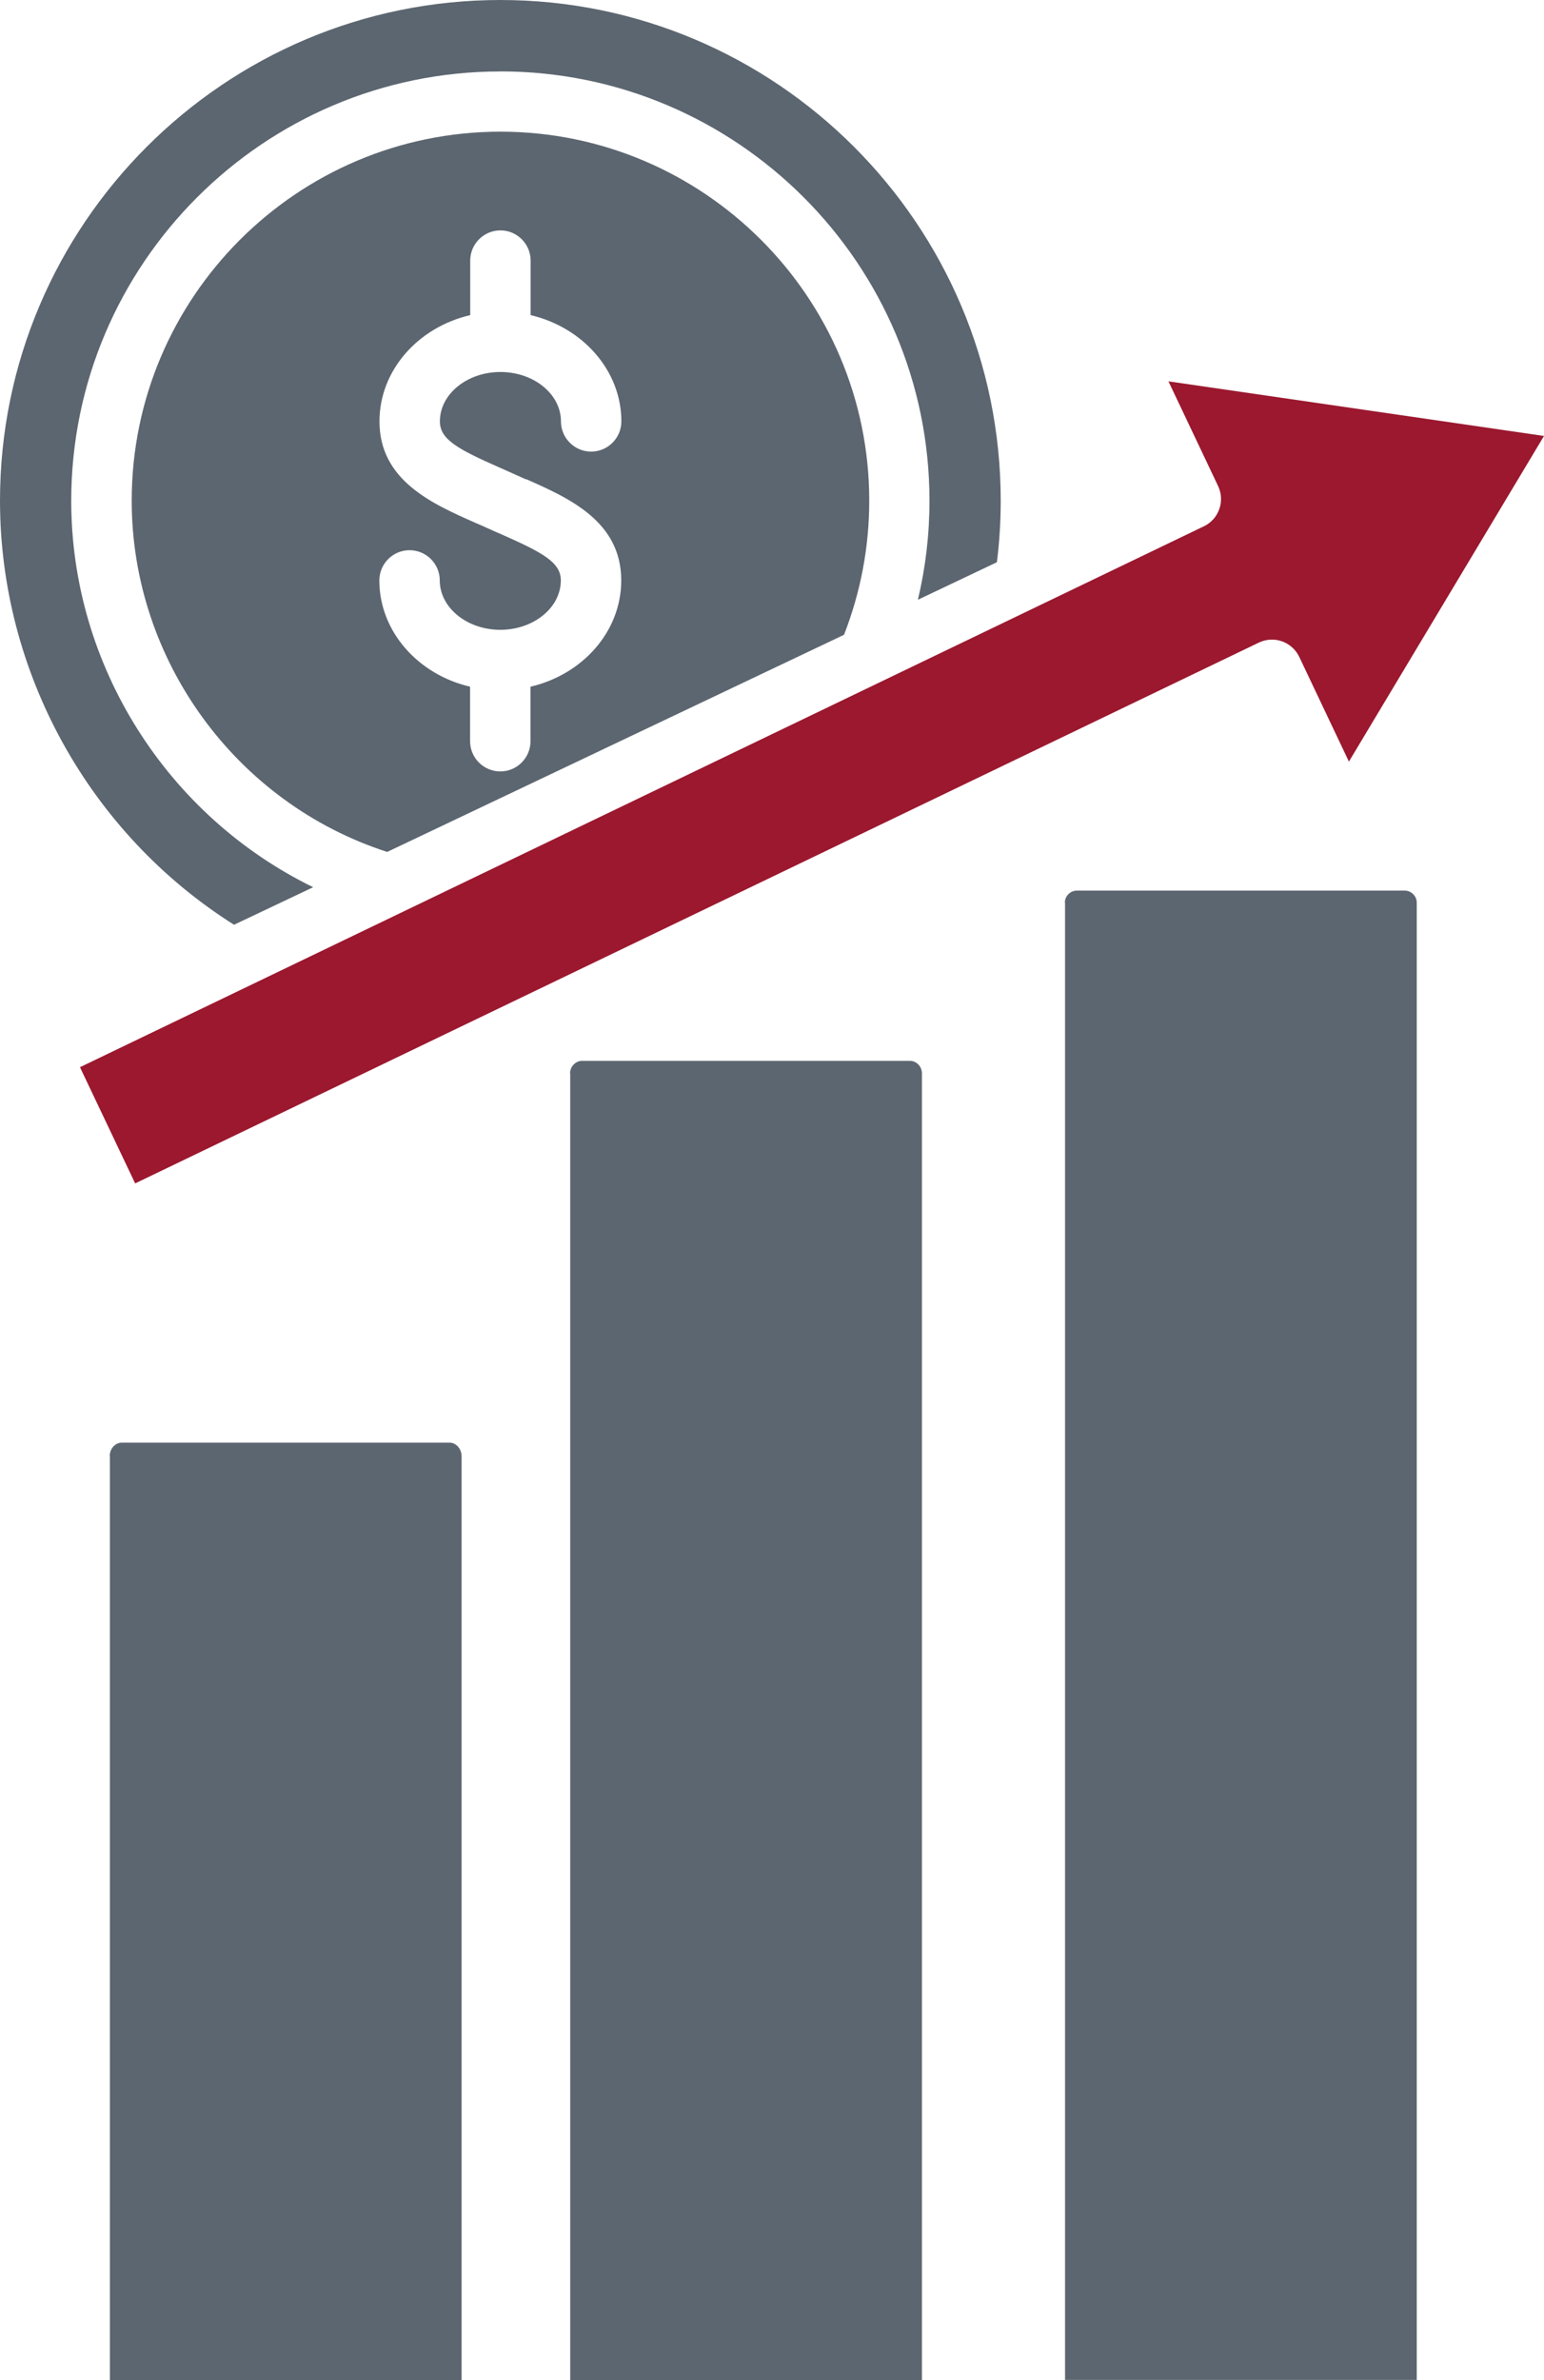
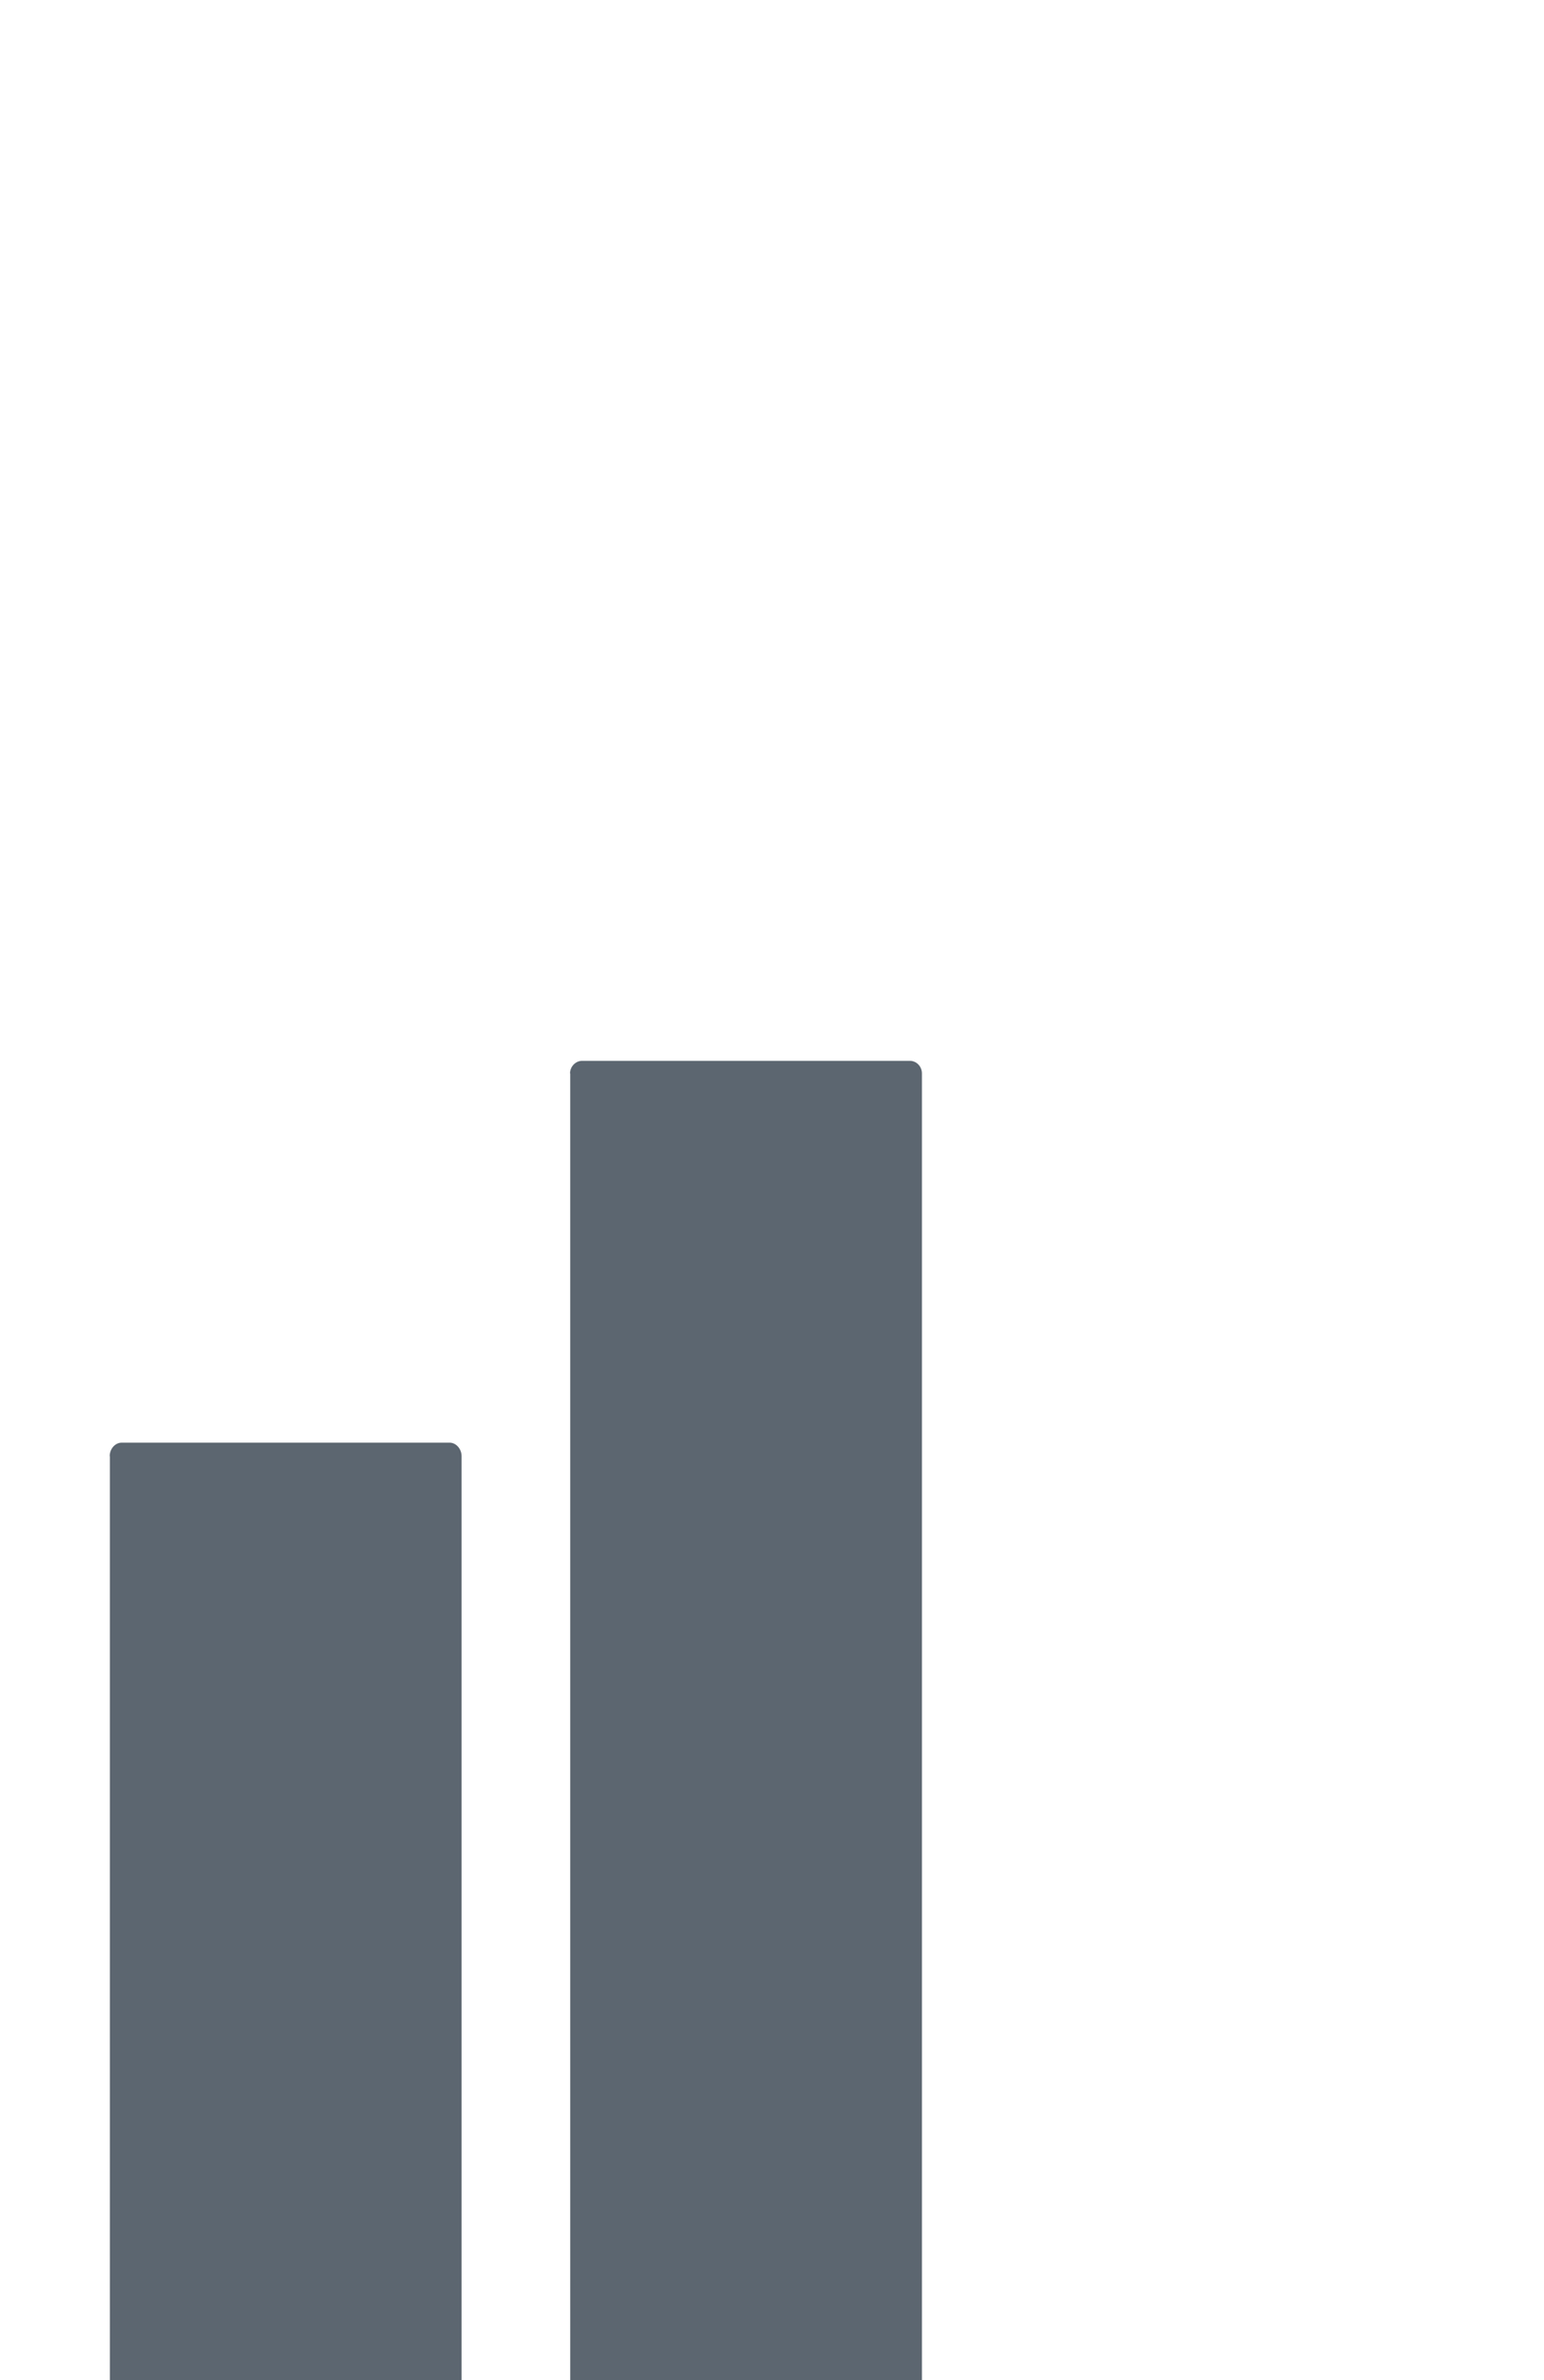
<svg xmlns="http://www.w3.org/2000/svg" xmlns:ns1="http://sodipodi.sourceforge.net/DTD/sodipodi-0.dtd" xmlns:ns2="http://www.inkscape.org/namespaces/inkscape" id="uuid-bb54ea16-2be0-46e7-8945-05c4b33f295c" data-name="Capa 1" viewBox="0 0 25.967 40" version="1.1" ns1:docname="Sinriesgos-Score-Crediticio-Record-crediticio-Nicaragua.svg" width="25.967" height="40" ns2:version="1.2.2 (b0a8486541, 2022-12-01)">
  <defs id="defs1039" />
  <ns1:namedview id="namedview1037" pagecolor="#ffffff" bordercolor="#666666" borderopacity="1.0" ns2:showpageshadow="2" ns2:pageopacity="0.0" ns2:pagecheckerboard="0" ns2:deskcolor="#d1d1d1" showgrid="false" ns2:zoom="2.6933333" ns2:cx="54.764851" ns2:cy="84.282178" ns2:window-width="1920" ns2:window-height="1043" ns2:window-x="0" ns2:window-y="0" ns2:window-maximized="1" ns2:current-layer="uuid-bb54ea16-2be0-46e7-8945-05c4b33f295c" />
-   <path d="m 20.247,8.845 -18.902,9.091 0.928,1.953 18.902,-9.091 c 0.121,-0.057 0.261,-0.064 0.387,-0.019 0.126,0.045 0.23,0.138 0.289,0.261 l 0.835,1.76 3.281,-5.473 -6.316,-0.918 0.835,1.76 c 0.057,0.121 0.066,0.261 0.019,0.389 -0.045,0.128 -0.138,0.23 -0.261,0.289 z" style="fill:#9b182f;fill-rule:evenodd;stroke-width:0px" id="path1024" />
-   <path d="m 14.194,10.671 c 0.28,-0.719 0.425,-1.476 0.425,-2.256 0,-3.419 -2.783,-6.202 -6.202,-6.202 -3.419,0 -6.202,2.783 -6.202,6.202 0,2.683 1.758,5.084 4.297,5.903 l 7.682,-3.649 v 0 z M 8.847,8.052 c 0.714,0.316 1.601,0.705 1.601,1.703 0,0.859 -0.65,1.582 -1.526,1.786 v 0.916 c 0,0.28 -0.228,0.508 -0.508,0.508 -0.28,0 -0.508,-0.228 -0.508,-0.508 v -0.916 c -0.875,-0.204 -1.526,-0.928 -1.526,-1.786 0,-0.28 0.228,-0.508 0.508,-0.508 0.28,0 0.508,0.228 0.508,0.508 0,0.458 0.458,0.83 1.018,0.83 0.56,0 1.018,-0.372 1.018,-0.83 C 9.433,9.452 9.129,9.288 8.437,8.982 8.361,8.949 8.282,8.916 8.206,8.88 8.133,8.847 8.059,8.814 7.986,8.783 7.272,8.467 6.382,8.076 6.382,7.082 c 0,-0.859 0.65,-1.582 1.526,-1.786 V 4.38 c 0,-0.28 0.228,-0.508 0.508,-0.508 0.28,0 0.508,0.228 0.508,0.508 v 0.916 c 0.875,0.206 1.526,0.93 1.526,1.786 0,0.28 -0.228,0.508 -0.508,0.508 -0.28,0 -0.508,-0.228 -0.508,-0.508 0,-0.458 -0.456,-0.83 -1.018,-0.83 -0.562,0 -1.018,0.372 -1.018,0.83 0,0.304 0.304,0.467 0.996,0.773 0.076,0.033 0.154,0.069 0.23,0.102 0.073,0.033 0.147,0.066 0.221,0.1 z" style="fill:#5c6670;fill-rule:evenodd;stroke-width:0px" id="path1026" />
-   <path d="m 8.415,1.2 c 3.979,0 7.217,3.236 7.217,7.217 0,0.567 -0.066,1.122 -0.195,1.663 l 1.329,-0.631 c 0.043,-0.342 0.064,-0.688 0.064,-1.034 C 16.83,3.775 13.056,0 8.415,0 3.775,0 0,3.775 0,8.415 c 0,2.885 1.502,5.592 3.936,7.127 L 5.267,14.911 C 2.823,13.72 1.198,11.2 1.198,8.418 c 0,-3.979 3.238,-7.217 7.217,-7.217 z" style="fill:#5c6670;fill-rule:evenodd;stroke-width:0px" id="path1028" />
  <path d="M 1.848,24.474 V 40 H 7.763 V 24.474 c 0,-0.123 -0.092,-0.228 -0.202,-0.228 H 2.047 c -0.109,0 -0.202,0.102 -0.202,0.228 z" style="fill:#5c6670;fill-rule:evenodd;stroke-width:0px" id="path1030" />
  <path d="M 9.59,18.04 V 40 h 5.915 V 18.04 c 0,-0.116 -0.092,-0.211 -0.202,-0.211 H 9.789 c -0.109,0 -0.202,0.097 -0.202,0.211 z" style="fill:#5c6670;fill-rule:evenodd;stroke-width:0px" id="path1032" />
-   <path d="M 17.912,15.17 V 39.998 h 5.915 V 15.17 c 0,-0.109 -0.092,-0.202 -0.202,-0.202 h -5.514 c -0.109,0 -0.202,0.09 -0.202,0.202 z" style="fill:#5c6670;fill-rule:evenodd;stroke-width:0px" id="path1034" />
</svg>